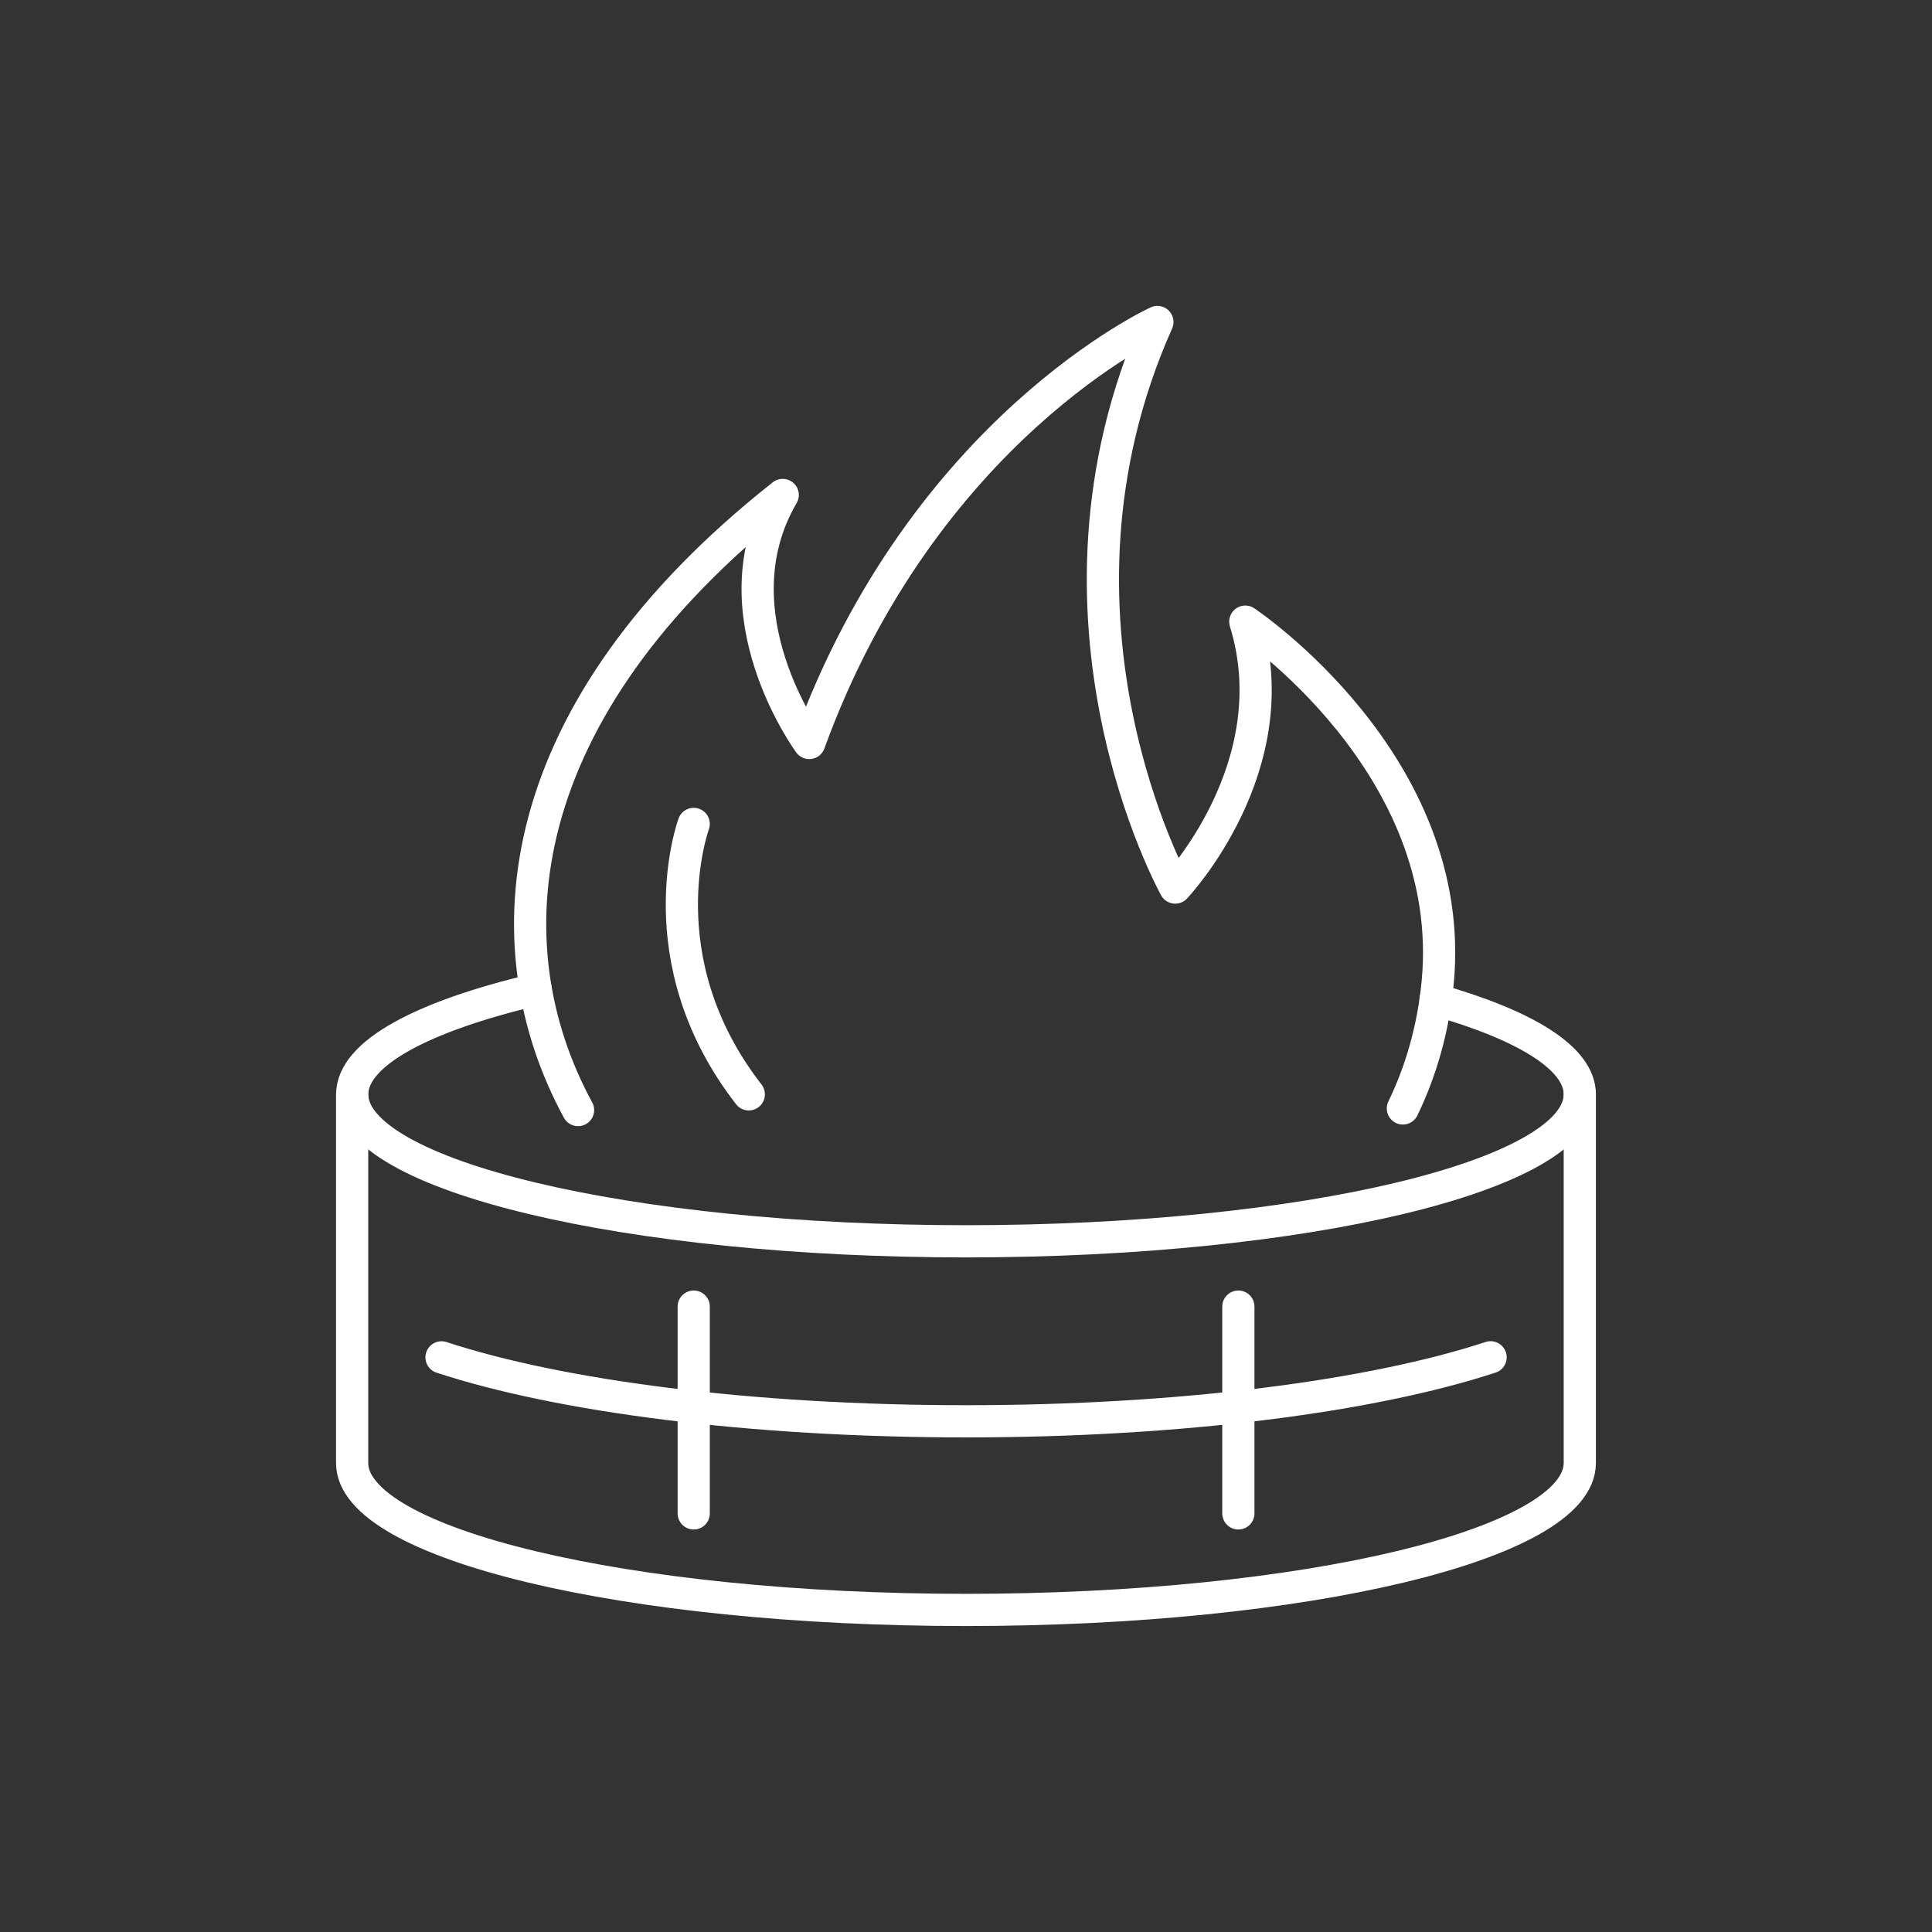
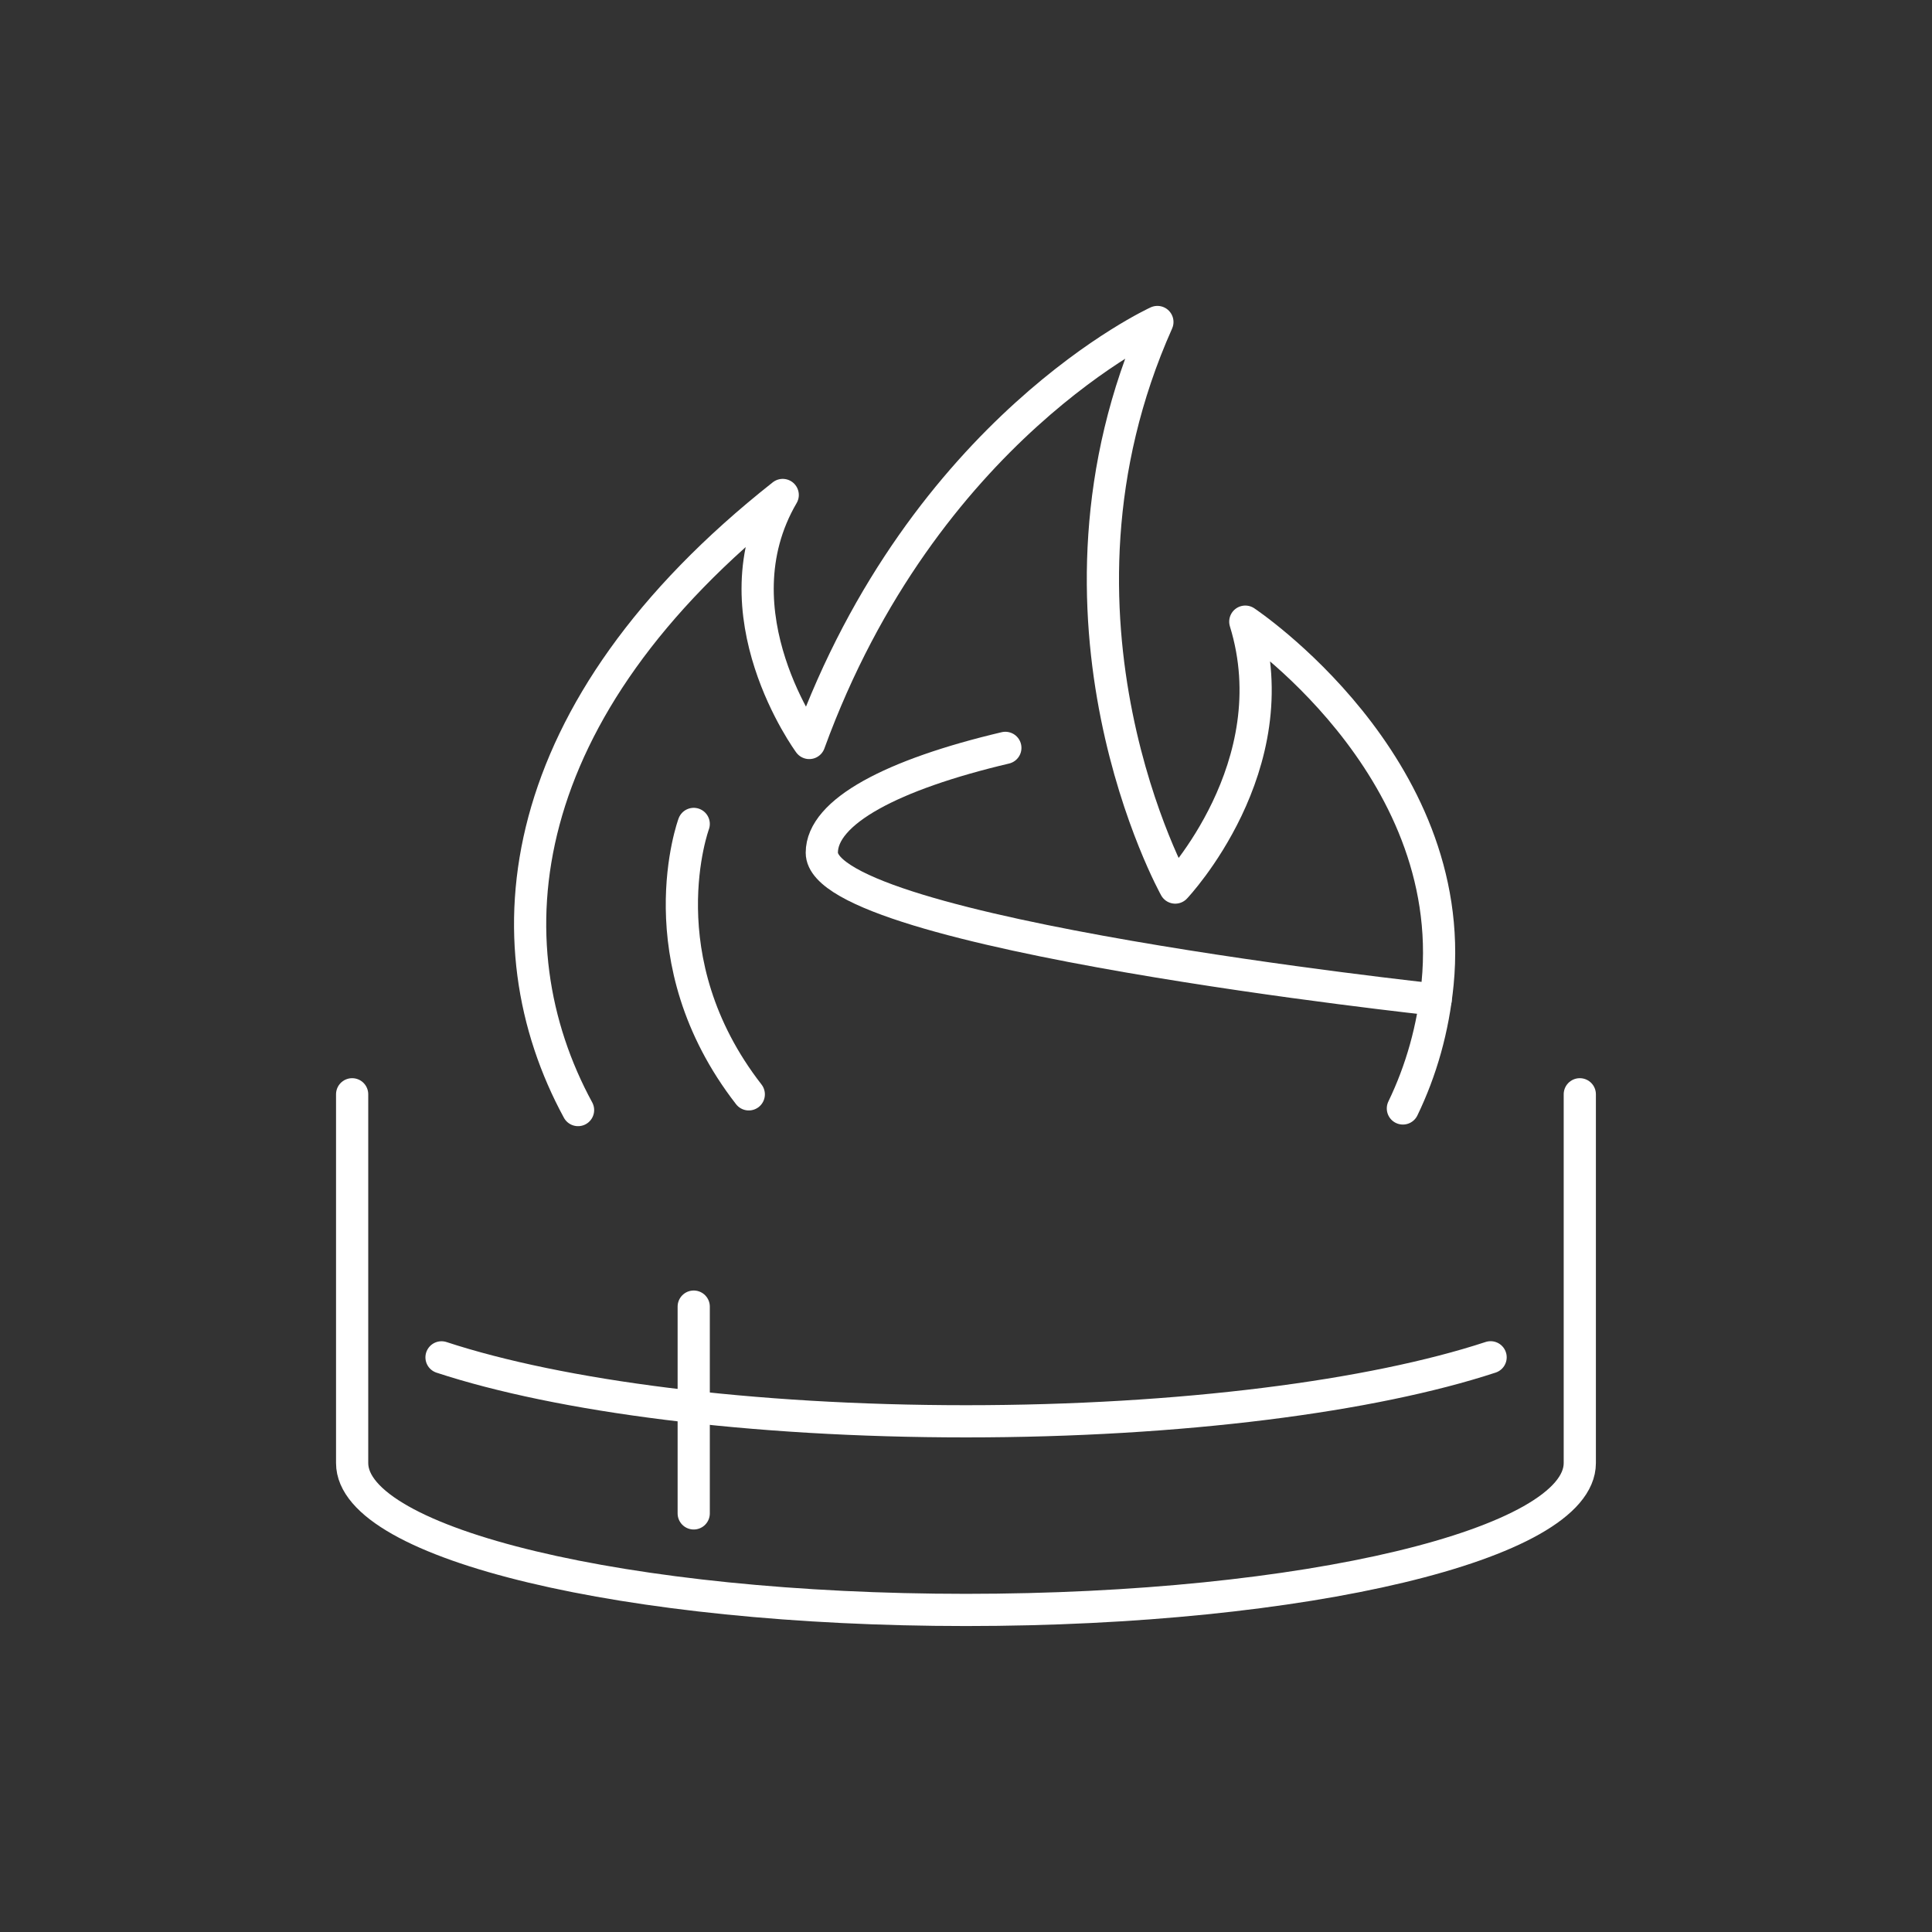
<svg xmlns="http://www.w3.org/2000/svg" id="a" viewBox="0 0 300 300">
  <rect x="0" y="0" width="300" height="300" fill="#333333" stroke="none" />
  <defs>
    <style>.b{fill:none;stroke:#fff;stroke-linecap:round;stroke-linejoin:round;stroke-width:5px;}</style>
  </defs>
  <path class="b" d="M89.76,172.37c-14.1-25.94-10.59-62.07,31.78-95.51-10.73,18.34,4.12,38.51,4.12,38.51,17.79-48.86,54.06-65.37,54.06-65.37-20.54,46.02,2.77,87.82,2.77,87.82,0,0,17.82-18.82,10.88-41.29,0,0,33.19,22.08,29.86,56.17-.69,7.02-2.54,13.52-5.39,19.42" />
  <path class="b" d="M54.68,169.92v57.26c0,12.59,42.69,22.81,95.32,22.81s95.31-10.22,95.31-22.81v-57.26" />
  <line class="b" x1="107.72" y1="202.89" x2="107.72" y2="235" />
-   <line class="b" x1="192.29" y1="202.89" x2="192.29" y2="235" />
  <path class="b" d="M231.46,210.76c-18.32,6.02-47.98,9.94-81.46,9.94s-63.12-3.91-81.44-9.93" />
-   <path class="b" d="M222.92,155.23c13.97,3.97,22.39,9.1,22.39,14.7,0,12.6-42.68,22.82-95.31,22.82s-95.31-10.22-95.31-22.82c0-6.37,10.91-12.13,28.5-16.28" />
+   <path class="b" d="M222.92,155.23s-95.31-10.22-95.31-22.82c0-6.37,10.91-12.13,28.5-16.28" />
  <path class="b" d="M107.72,127.94s-7.75,21,8.55,41.99" />
</svg>